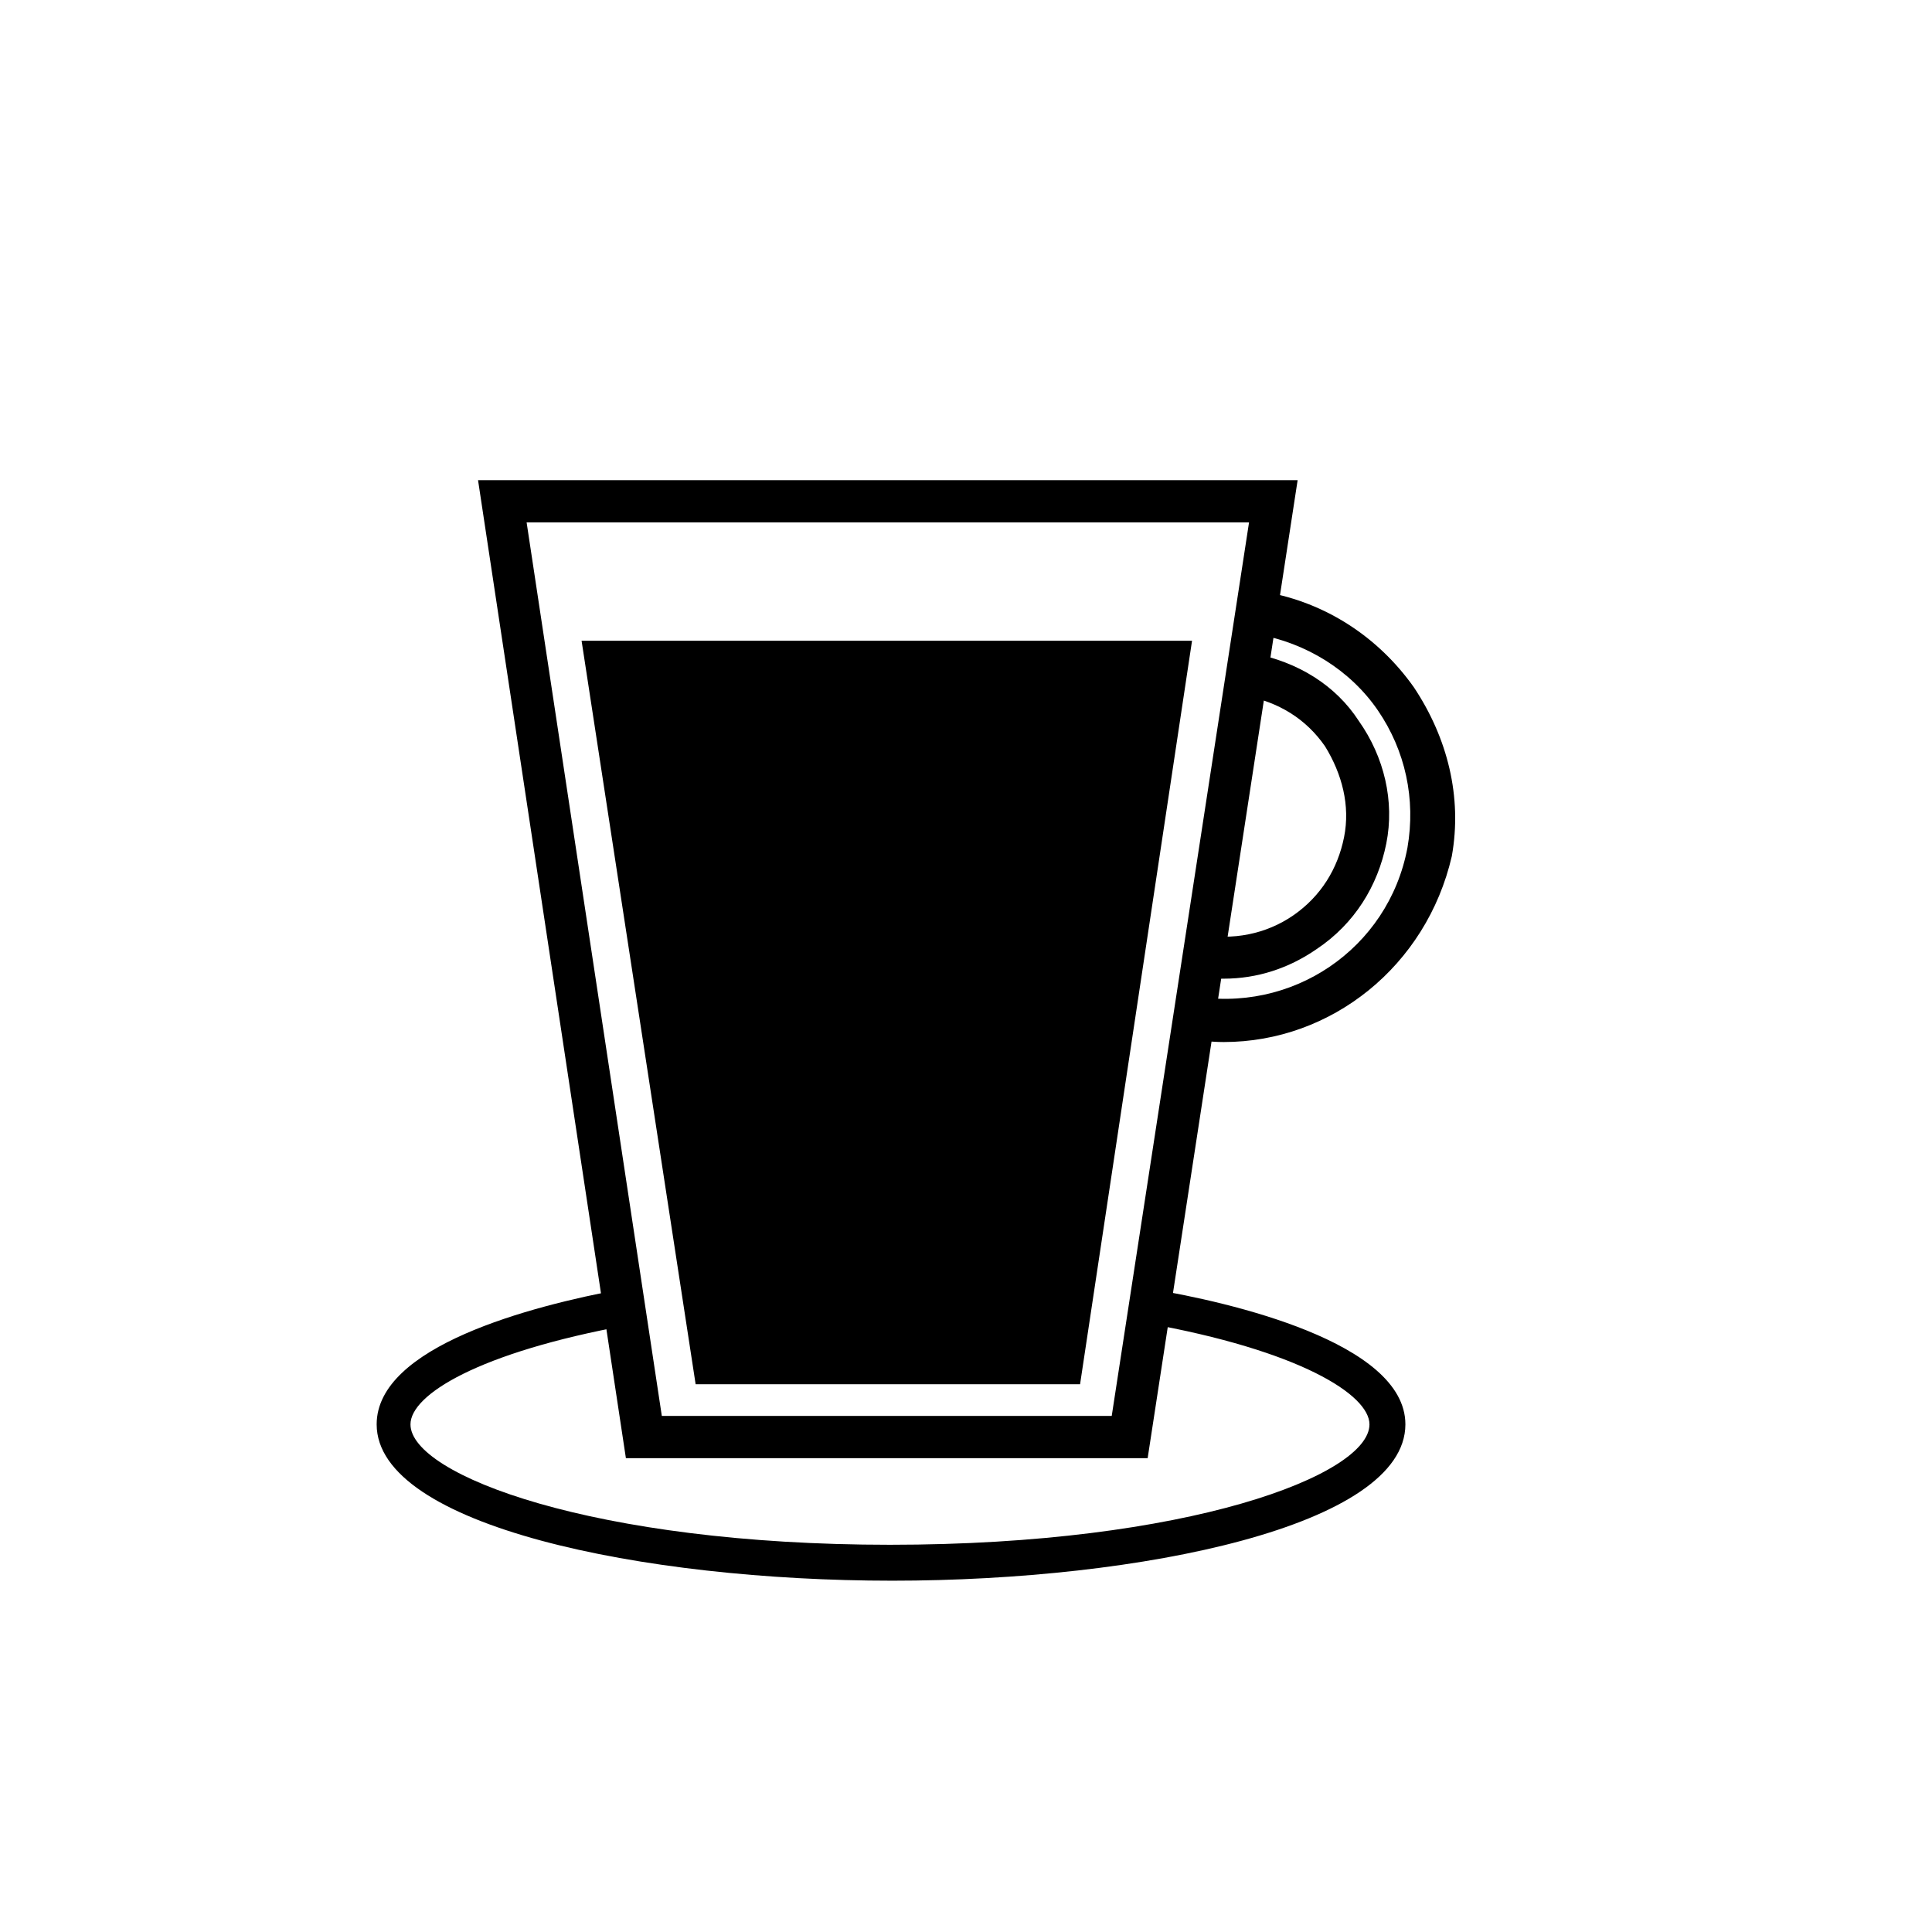
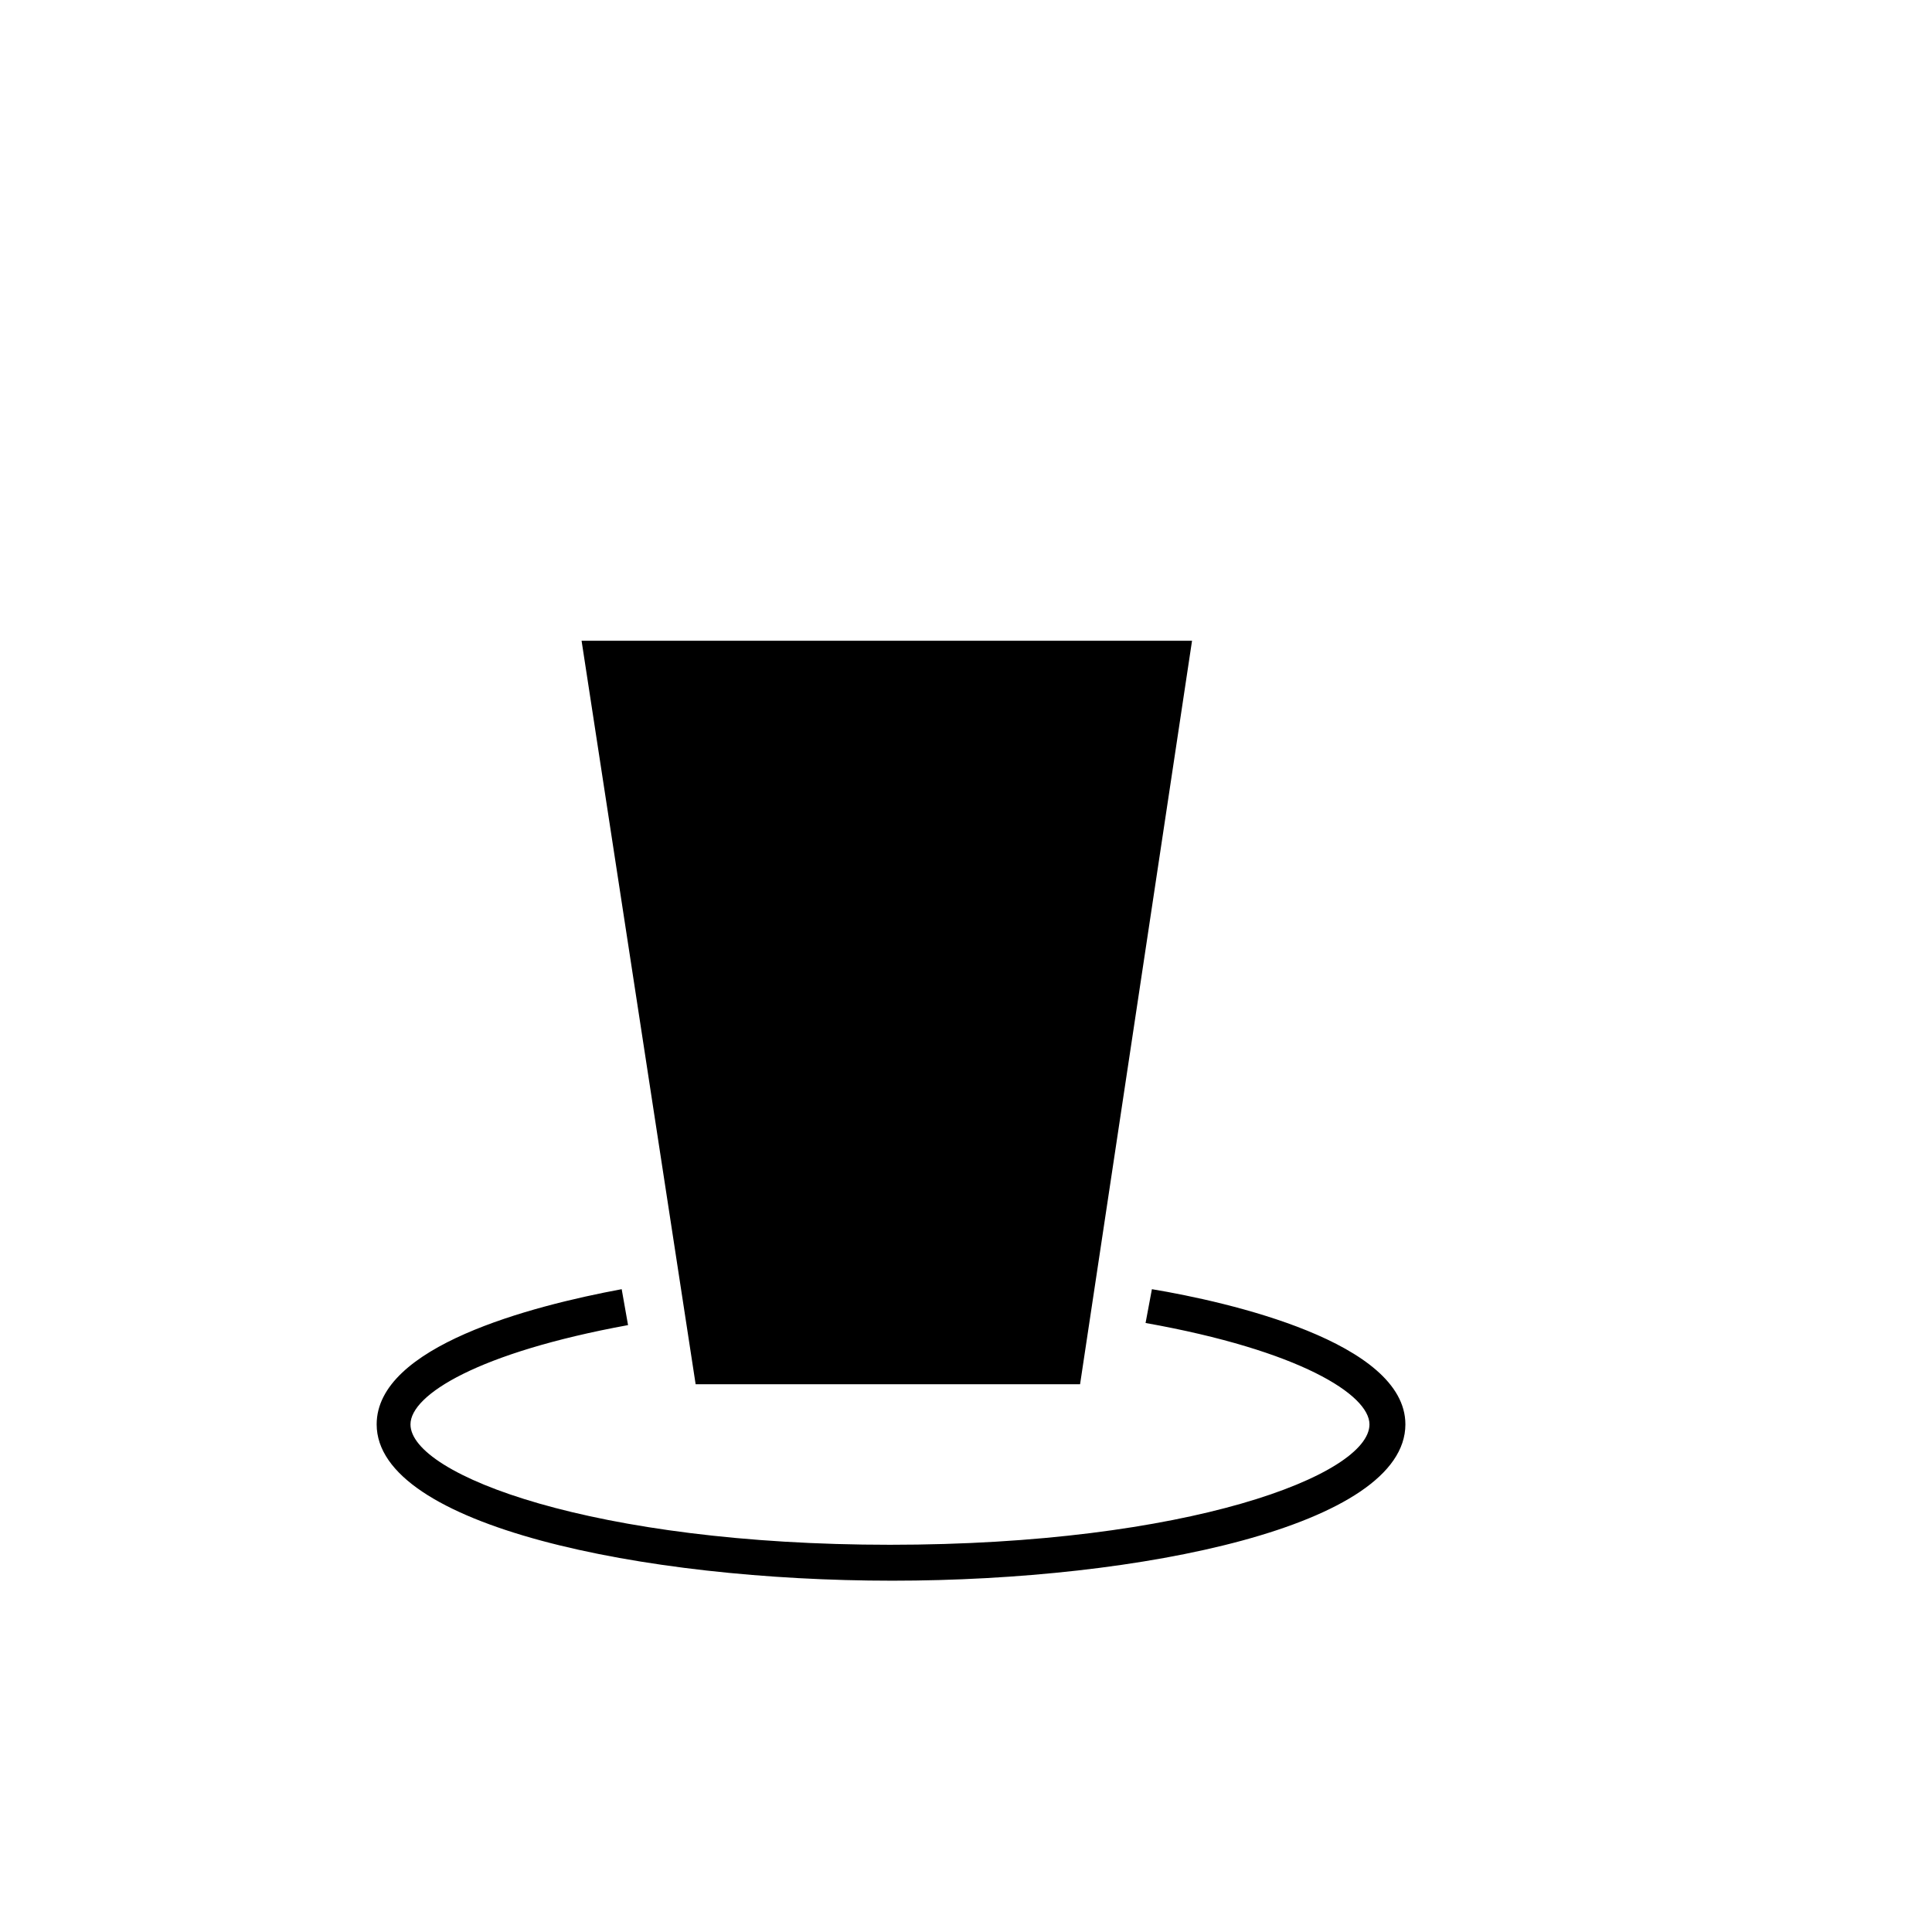
<svg xmlns="http://www.w3.org/2000/svg" fill="#000000" width="800px" height="800px" version="1.1" viewBox="144 144 512 512">
  <g>
-     <path d="m448.14 530.43h-138.27l-39.184-259.18h217.2zm-128.75-11.195h119.23l36.387-236.79h-191.45z" />
    <path d="m430.23 510.84h-101.88l-30.227-197.04h161.78z" />
-     <path d="m468.29 403.36c-2.801 0-5.598 0-8.398-0.559l2.238-11.195c8.398 1.68 17.352 0 24.629-5.039 7.277-5.039 11.754-12.316 13.434-20.711 1.68-8.398-0.559-16.793-5.039-24.07-5.039-7.277-12.316-11.754-21.273-13.434l2.238-11.195c11.754 2.238 21.832 8.398 27.988 17.914 6.719 9.516 9.516 21.273 7.277 32.469-2.238 11.195-8.398 21.273-18.473 27.988-7.269 5.035-15.664 7.832-24.621 7.832z" />
-     <path d="m468.29 420.15c-3.918 0-7.277-0.559-11.195-1.121l2.238-11.195c26.871 5.039 52.621-12.316 57.656-39.184 2.238-12.875-0.559-25.75-7.836-36.387s-19.031-17.914-31.906-20.152l2.238-11.195c15.676 2.801 29.668 11.754 39.184 25.191 8.957 13.434 12.875 29.109 10.078 44.781-6.719 29.109-31.906 49.262-60.457 49.262z" />
    <path d="m380.41 562.9c-66.055 0-136.59-14.555-136.59-41.426 0-20.711 40.863-31.348 64.934-35.828l1.684 9.52c-39.746 7.277-57.656 18.473-57.656 26.309 0 13.434 48.703 31.906 127.07 31.906 78.93 0 127.07-18.473 127.07-31.906 0-7.836-18.473-19.594-59.336-26.871l1.68-8.957c20.152 3.359 67.176 13.996 67.176 35.828-0.004 26.871-69.977 41.426-136.03 41.426z" />
  </g>
</svg>